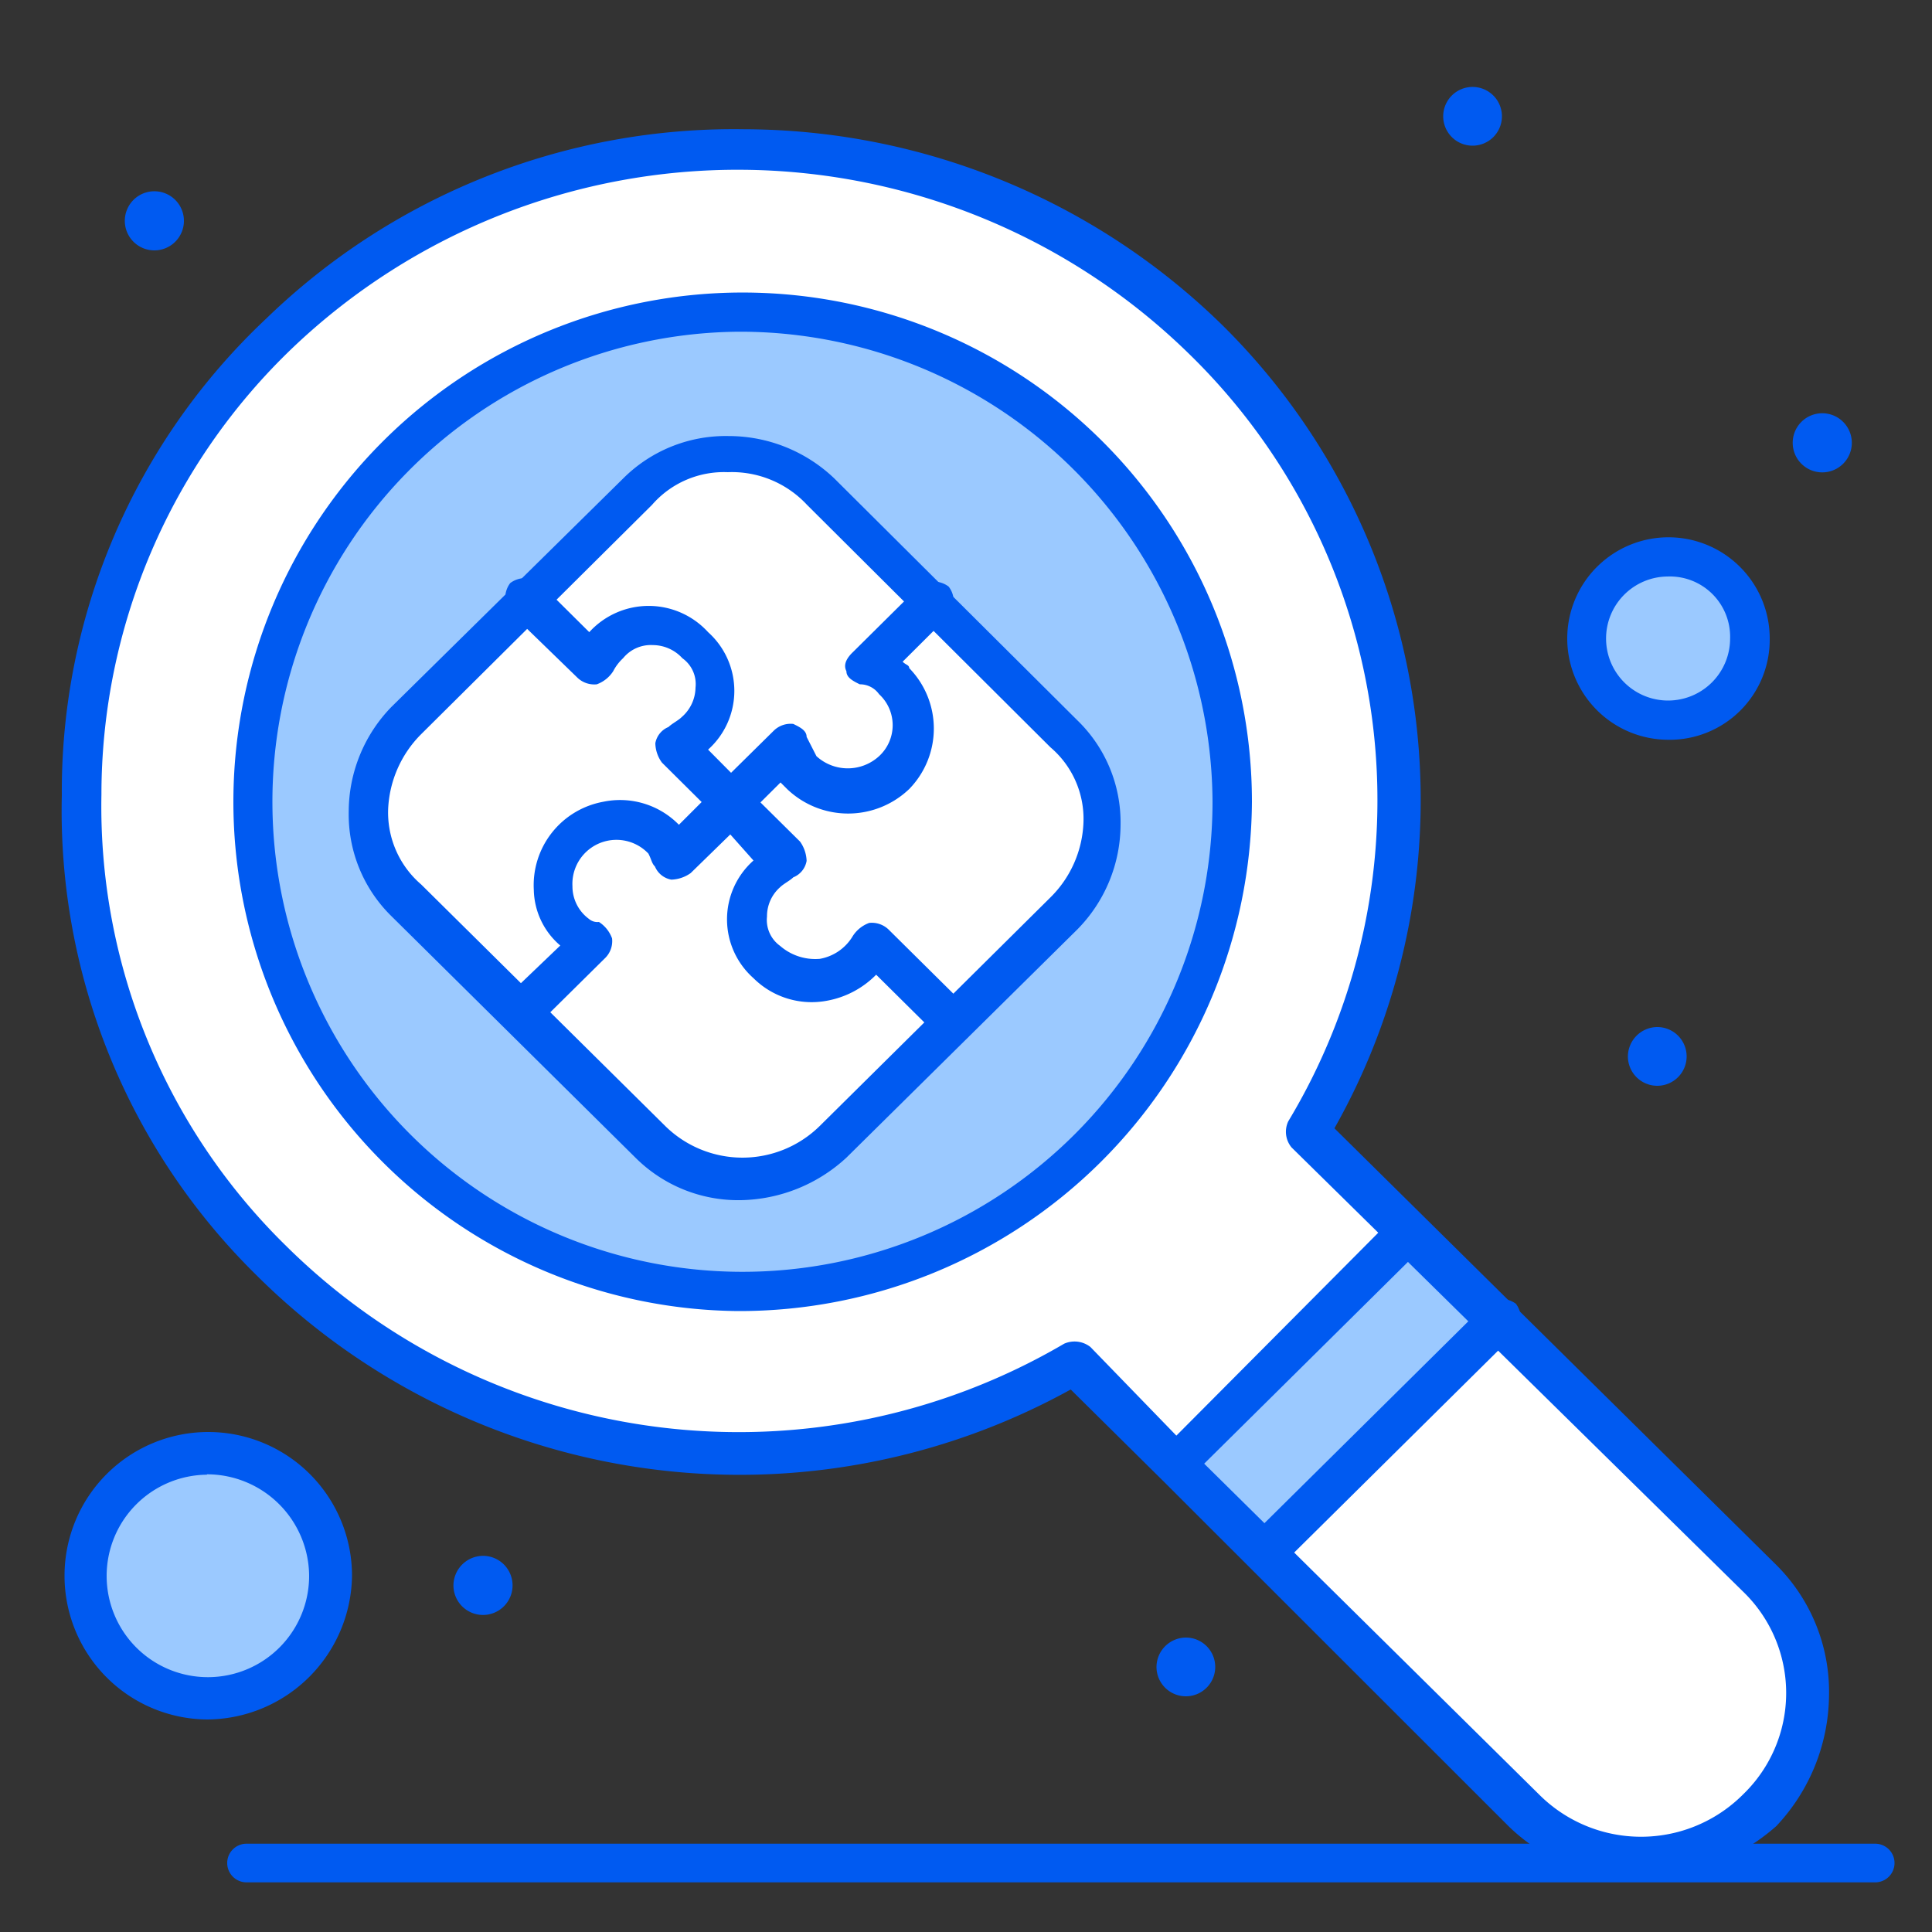
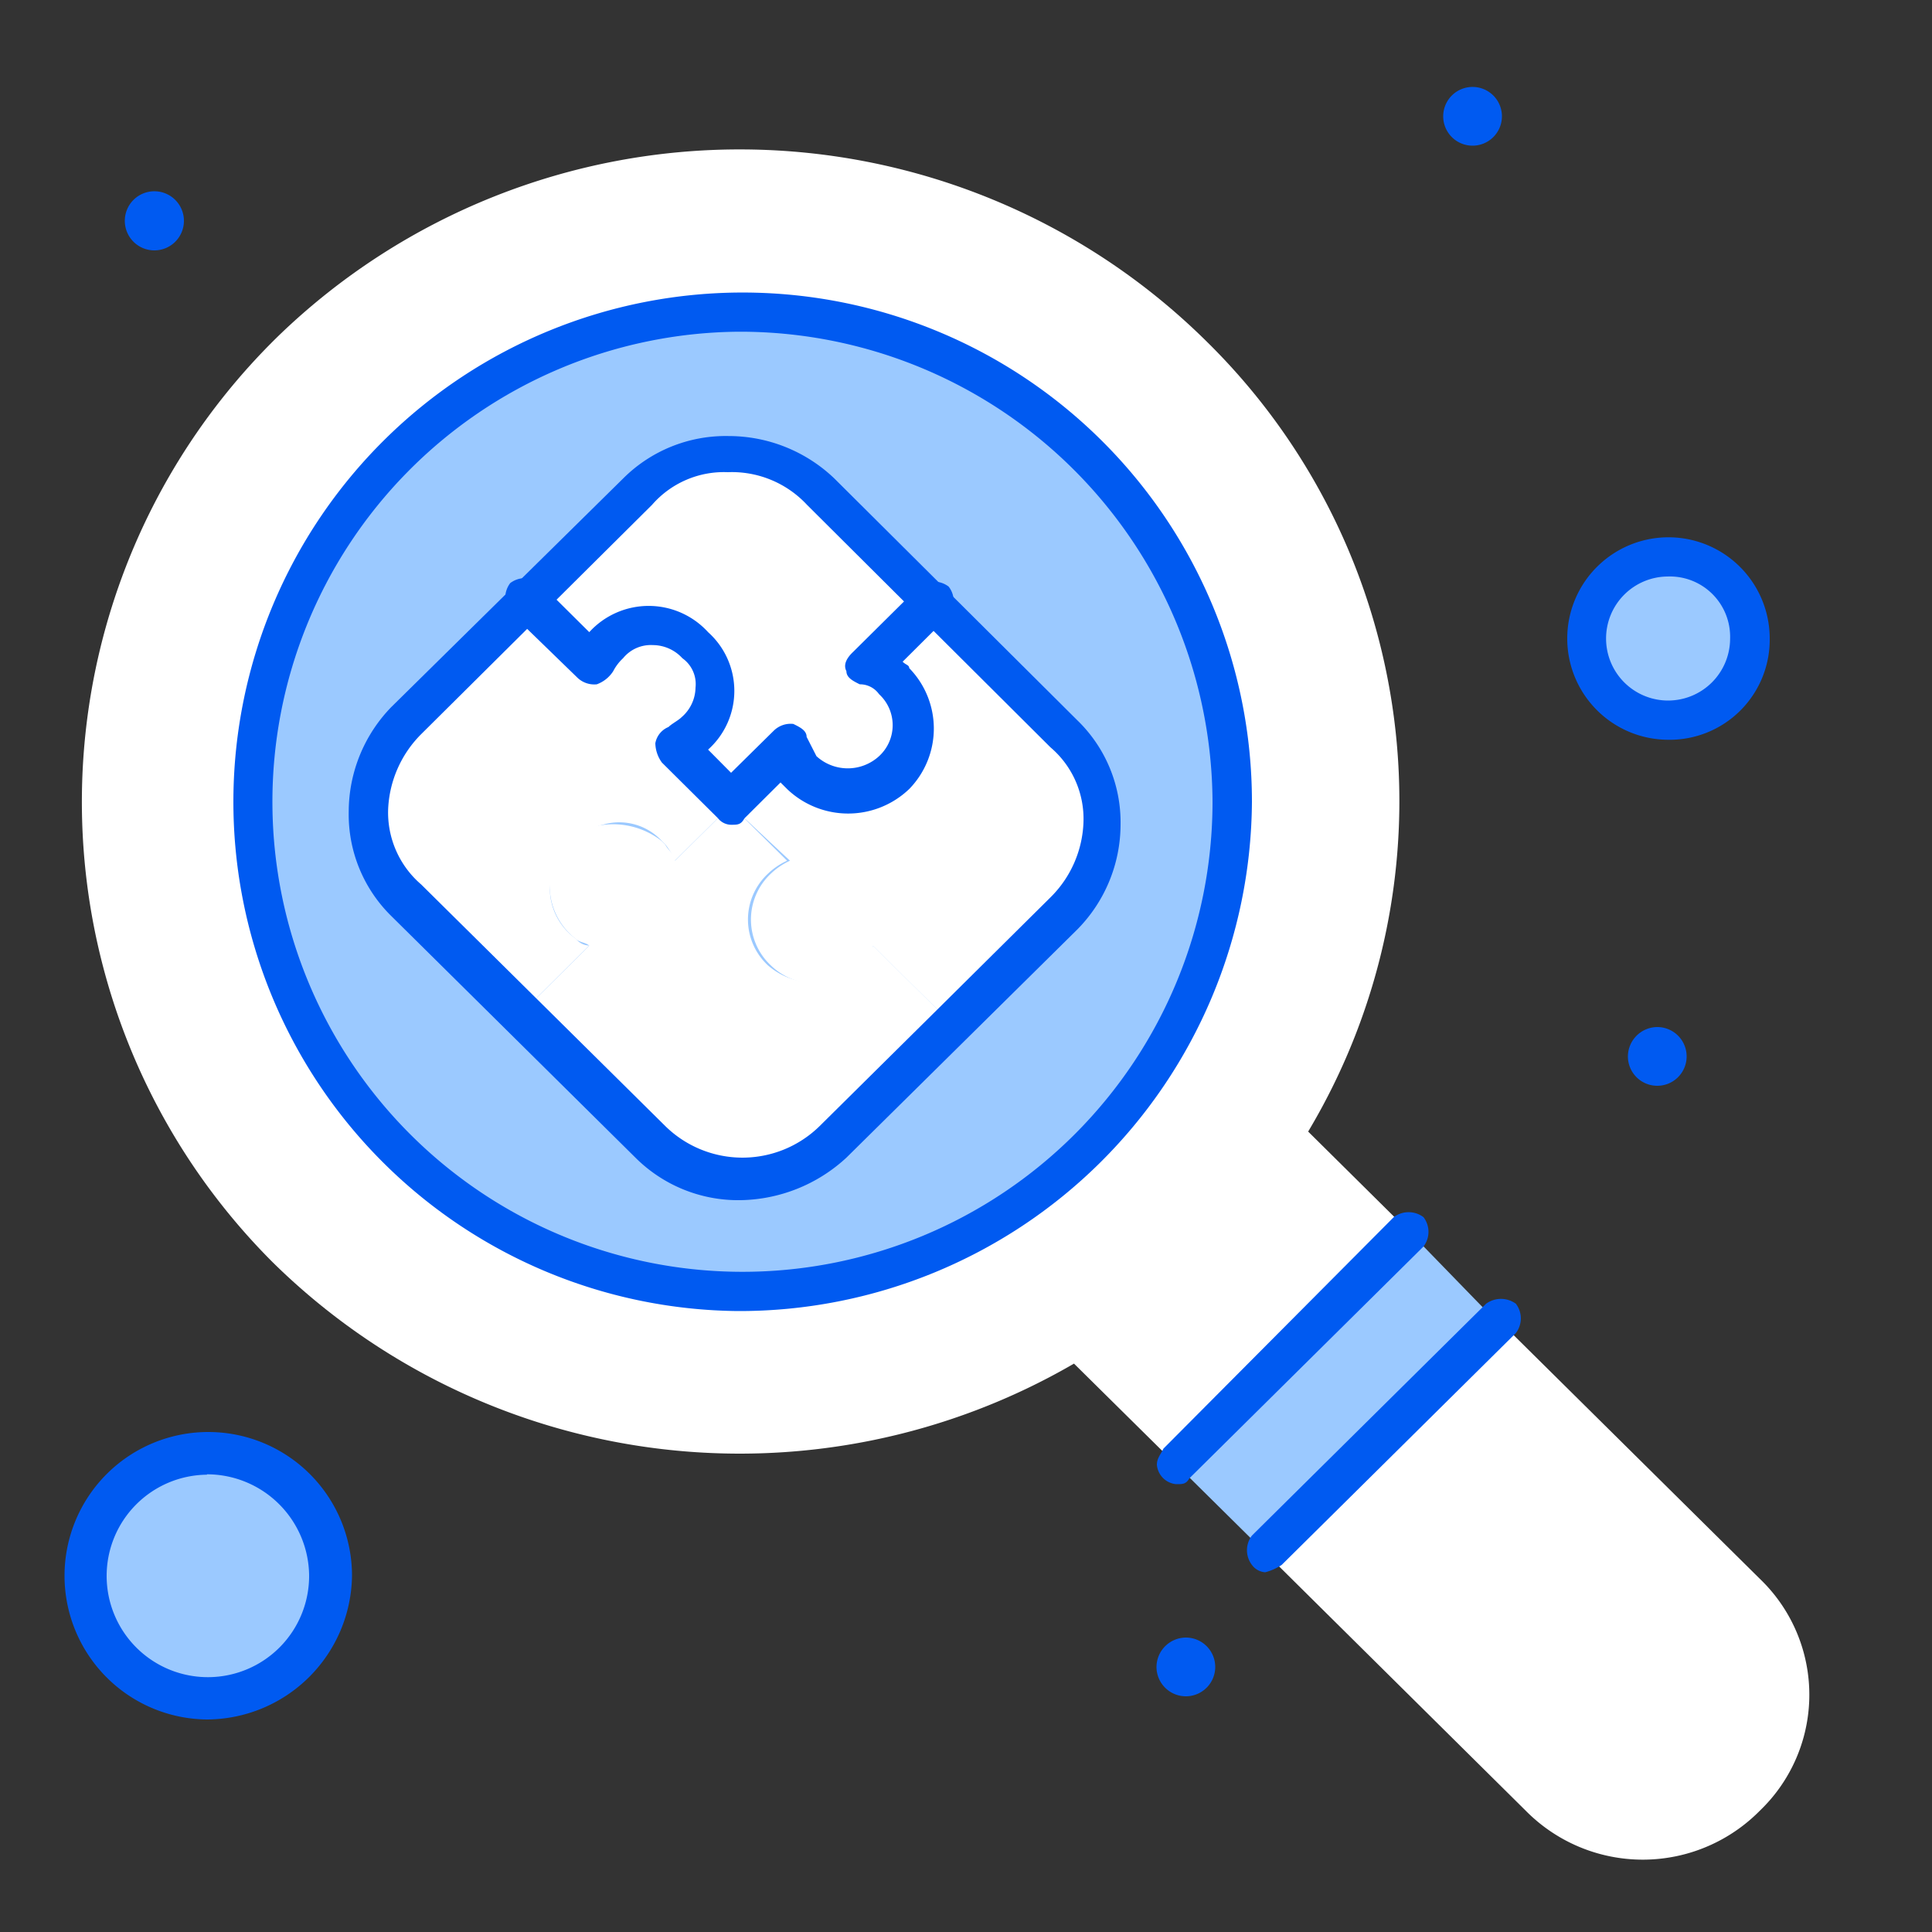
<svg xmlns="http://www.w3.org/2000/svg" id="Layer_1" data-name="Layer 1" viewBox="0 0 100 100">
  <rect x="0" y="0" width="100" height="100" fill="#333333" stroke="none" />
  <defs>
    <style>.cls-1{fill:#9bc9ff;}.cls-2{fill:#fff;}.cls-3{fill:#005af1;}</style>
  </defs>
  <g id="_60_Experience_Research_Search_Puzzle" data-name="60, Experience, Research, Search, Puzzle">
    <path class="cls-1" d="M86.31,28.83A4.23,4.23,0,1,1,82,33.05,4.32,4.32,0,0,1,86.31,28.83Z" />
    <path class="cls-1" d="M10.71,75.3a6.25,6.25,0,1,1-6.32,6.25A6.28,6.28,0,0,1,10.71,75.3Z" />
    <path class="cls-2" d="M91.09,81.72a8.31,8.31,0,0,1,0,12,8.51,8.51,0,0,1-12.12,0L65.32,80.2l12.11-12Z" />
    <polygon class="cls-1" points="73 63.81 77.43 68.37 65.49 80.36 60.88 75.8 73 63.81" />
    <path class="cls-2" d="M67.71,58.57,73,63.81l-12.12,12h0l-5.29-5.23a34.45,34.45,0,0,1-41.47-5.24,33.68,33.68,0,0,1,.34-48,34.35,34.35,0,0,1,48,.34A33.35,33.35,0,0,1,67.71,58.57Z" />
    <path class="cls-1" d="M38.18,16.16A25.35,25.35,0,1,1,12.59,41.5,25.43,25.43,0,0,1,38.18,16.16Z" />
    <path class="cls-2" d="M37.84,41.67l-2.9,2.87a3.85,3.85,0,0,0-.51-.84l-.17-.17a3,3,0,0,0-3.07-.84,3.59,3.59,0,0,0-2.73,3.37,3.21,3.21,0,0,0,1.36,2.54.88.88,0,0,0,.68.34l-3.58,3.55-6-5.92a6.79,6.79,0,0,1,0-9.46L27.09,31l3.41,3.38a3.6,3.6,0,0,1,.69-1,3.32,3.32,0,0,1,4.77,0,3.24,3.24,0,0,1,0,4.73,3.56,3.56,0,0,1-1,.68Z" />
    <path class="cls-2" d="M55.08,37.79a6.79,6.79,0,0,1,0,9.46L49.28,53l-4.1-4.05v.17h0a3.34,3.34,0,0,1-5.29.84,3.25,3.25,0,0,1,0-4.73,3.56,3.56,0,0,1,1-.68l-3.07-2.87,2.9-2.87a2.28,2.28,0,0,0,.86,1.35,3.47,3.47,0,0,0,4.77,0,3.24,3.24,0,0,0,0-4.73A3.7,3.7,0,0,0,45,34.57l3.41-3.38Z" />
    <path class="cls-2" d="M45.18,48.94,49.28,53l-6.15,6.08a6.94,6.94,0,0,1-9.55,0l-6.66-6.58,3.58-3.55c-.17-.17-.51-.17-.68-.34a3.45,3.45,0,0,1-1.36-2.54,3.14,3.14,0,0,1,2.73-3.37,4.08,4.08,0,0,1,3.07.84l.17.17c.17.34.51.51.51.84l2.9-2.87,2.9,2.87a3.56,3.56,0,0,0-1,.68,3.24,3.24,0,0,0,0,4.73,3.54,3.54,0,0,0,5.46-1c-.17.17-.17,0,0,0Z" />
    <path class="cls-2" d="M48.42,31.19,45,34.57a2.34,2.34,0,0,1,1.36.85,3.38,3.38,0,0,1,0,4.73,3.32,3.32,0,0,1-4.77,0,3.68,3.68,0,0,1-.86-1.35l-2.9,2.87-2.9-2.87a3.56,3.56,0,0,0,1-.68,3.24,3.24,0,0,0,0-4.73,3.32,3.32,0,0,0-4.77,0,3.6,3.6,0,0,0-.69,1L27.09,31l5.8-5.75a7,7,0,0,1,9.56,0Z" />
-     <path class="cls-3" d="M94.33,21.39a1.53,1.53,0,1,1-1.54,1.53A1.53,1.53,0,0,1,94.33,21.39Z" />
    <path class="cls-3" d="M85.79,53.16a1.52,1.52,0,1,1-1.53,1.52A1.53,1.53,0,0,1,85.79,53.16Z" />
    <path class="cls-3" d="M76.24,4.5A1.52,1.52,0,1,1,74.7,6,1.52,1.52,0,0,1,76.24,4.5Z" />
    <path class="cls-3" d="M61.39,84.76a1.52,1.52,0,1,1-1.53,1.52A1.53,1.53,0,0,1,61.39,84.76Z" />
-     <path class="cls-3" d="M25,80.53a1.53,1.53,0,1,1-1.53,1.53A1.54,1.54,0,0,1,25,80.53Z" />
    <path class="cls-3" d="M8,9.9a1.53,1.53,0,1,1-1.54,1.53A1.53,1.53,0,0,1,8,9.9Z" />
-     <path class="cls-3" d="M84.94,97.26a9.69,9.69,0,0,1-6.82-2.7L60.2,76.65h0l-4.78-4.73A35.44,35.44,0,0,1,13.27,66,33.7,33.7,0,0,1,3.2,41.16,33.55,33.55,0,0,1,13.78,16.49a34.78,34.78,0,0,1,24.75-9.8A35.49,35.49,0,0,1,63.27,16.83a34.56,34.56,0,0,1,5.8,41.57L91.94,81a9.26,9.26,0,0,1,2.73,6.76,10,10,0,0,1-2.73,6.76A11,11,0,0,1,84.94,97.26ZM61.56,75h0L79.65,92.87a7.46,7.46,0,0,0,10.58,0,7.29,7.29,0,0,0,0-10.48l-23.38-23a1.27,1.27,0,0,1-.17-1.35,32.24,32.24,0,0,0-5.12-39.71A33.4,33.4,0,0,0,15.15,18a32,32,0,0,0-9.9,23.14A31.84,31.84,0,0,0,14.8,64.48a33.29,33.29,0,0,0,40.28,5.07,1.33,1.33,0,0,1,1.36.17Z" />
    <path class="cls-3" d="M60.88,76.82a1.1,1.1,0,0,1-1-1c0-.33.17-.5.34-.84L72.14,63a1.28,1.28,0,0,1,1.54,0,1.25,1.25,0,0,1,0,1.52l-12.12,12C61.39,76.82,61.22,76.82,60.88,76.82Z" />
    <path class="cls-3" d="M65.49,81.38A.92.92,0,0,1,64.8,81a1.25,1.25,0,0,1,0-1.52l12.12-12a1.31,1.31,0,0,1,1.54,0,1.25,1.25,0,0,1,0,1.52L66.34,81A2.87,2.87,0,0,1,65.49,81.38Z" />
    <path class="cls-3" d="M38.18,67.86A26.36,26.36,0,1,1,64.8,41.5,26.53,26.53,0,0,1,38.18,67.86Zm0-50.69A24.33,24.33,0,1,0,62.76,41.5,24.45,24.45,0,0,0,38.18,17.17Z" />
-     <path class="cls-3" d="M97.06,97.43H12.76a1,1,0,1,1,0-2h84.3a1,1,0,1,1,0,2Z" />
    <path class="cls-3" d="M10.71,89a7.44,7.44,0,1,1,7.51-7.43A7.54,7.54,0,0,1,10.71,89Zm0-12.67A5.24,5.24,0,1,0,16,81.55,5.29,5.29,0,0,0,10.71,76.31Z" />
    <path class="cls-3" d="M86.31,38.29a5.24,5.24,0,1,1,5.29-5.24A5.18,5.18,0,0,1,86.31,38.29Zm0-8.45a3.21,3.21,0,1,0,3.24,3.21A3.12,3.12,0,0,0,86.31,29.84Z" />
-     <path class="cls-3" d="M49.28,54a.89.89,0,0,1-.69-.34l-3.24-3.21a4.76,4.76,0,0,1-2.56,1.35A4.27,4.27,0,0,1,39,50.63a4.07,4.07,0,0,1,0-6.09h0l-1.2-1.35-2.05,2a1.82,1.82,0,0,1-1,.34,1.13,1.13,0,0,1-.85-.68c-.17-.17-.17-.34-.34-.67h0a2.28,2.28,0,0,0-3.93,1.69,2.09,2.09,0,0,0,.85,1.69.67.67,0,0,0,.52.16,1.7,1.7,0,0,1,.68.85,1.23,1.23,0,0,1-.34,1l-3.59,3.55a1.27,1.27,0,0,1-1.53,0,1.25,1.25,0,0,1,0-1.52L29,48.94a3.88,3.88,0,0,1-1.37-2.88,4.39,4.39,0,0,1,3.59-4.56,4.26,4.26,0,0,1,3.92,1.19h0l2-2a1.29,1.29,0,0,1,.68-.34,1.35,1.35,0,0,1,.69.34l2.9,2.87a1.82,1.82,0,0,1,.34,1,1.12,1.12,0,0,1-.69.85c-.17.17-.51.34-.68.51a2,2,0,0,0-.68,1.52,1.65,1.65,0,0,0,.68,1.52,2.77,2.77,0,0,0,2.05.67,2.48,2.48,0,0,0,1.71-1.18h0a1.7,1.7,0,0,1,.85-.68,1.25,1.25,0,0,1,1,.34l4.1,4.06a1.25,1.25,0,0,1,0,1.52A2.87,2.87,0,0,1,49.28,54Z" />
    <path class="cls-3" d="M37.84,42.69a.88.88,0,0,1-.68-.34l-2.9-2.88a1.76,1.76,0,0,1-.34-1,1.12,1.12,0,0,1,.68-.84c.17-.17.51-.34.68-.51A2.06,2.06,0,0,0,36,35.59a1.64,1.64,0,0,0-.68-1.52,2.08,2.08,0,0,0-1.53-.68,1.85,1.85,0,0,0-1.54.68,2.43,2.43,0,0,0-.51.67,1.7,1.7,0,0,1-.85.68,1.26,1.26,0,0,1-1-.34L26.41,31.7a1.25,1.25,0,0,1,0-1.52,1.27,1.27,0,0,1,1.53,0l2.56,2.54h0a4.16,4.16,0,0,1,6.15,0,4.08,4.08,0,0,1,0,6.08h0L37.84,40l2.22-2.19a1.25,1.25,0,0,1,1-.34c.35.17.69.34.69.67l.51,1a2.4,2.4,0,0,0,3.24,0,2.18,2.18,0,0,0,0-3.21,1.21,1.21,0,0,0-1-.51c-.34-.17-.69-.34-.69-.68-.17-.33,0-.67.35-1l3.41-3.38a1.27,1.27,0,0,1,1.53,0,1.23,1.23,0,0,1,0,1.52l-2.38,2.37c.17.17.34.17.34.33a4.48,4.48,0,0,1,0,6.26,4.57,4.57,0,0,1-6.32,0l-.34-.34-1.87,1.86C38.35,42.69,38.18,42.69,37.84,42.69Z" />
    <path class="cls-3" d="M38.35,62.12a7.53,7.53,0,0,1-5.46-2.2L20.26,47.42A7.37,7.37,0,0,1,18.05,42a7.79,7.79,0,0,1,2.21-5.41l12-11.83a7.51,7.51,0,0,1,5.46-2.19,7.92,7.92,0,0,1,5.46,2.19L55.76,37.28A7.35,7.35,0,0,1,58,42.69a7.75,7.75,0,0,1-2.22,5.4L43.81,59.92A8.26,8.26,0,0,1,38.35,62.12Zm-.68-37.68a4.93,4.93,0,0,0-3.92,1.69L21.8,38a5.84,5.84,0,0,0-1.71,3.89,4.91,4.91,0,0,0,1.71,3.89l12.63,12.5a5.7,5.7,0,0,0,8,0l6.14-6.08h0l5.8-5.75a5.75,5.75,0,0,0,1.71-3.88,4.86,4.86,0,0,0-1.71-3.89L41.77,26.13A5.31,5.31,0,0,0,37.67,24.44Z" />
  </g>
</svg>